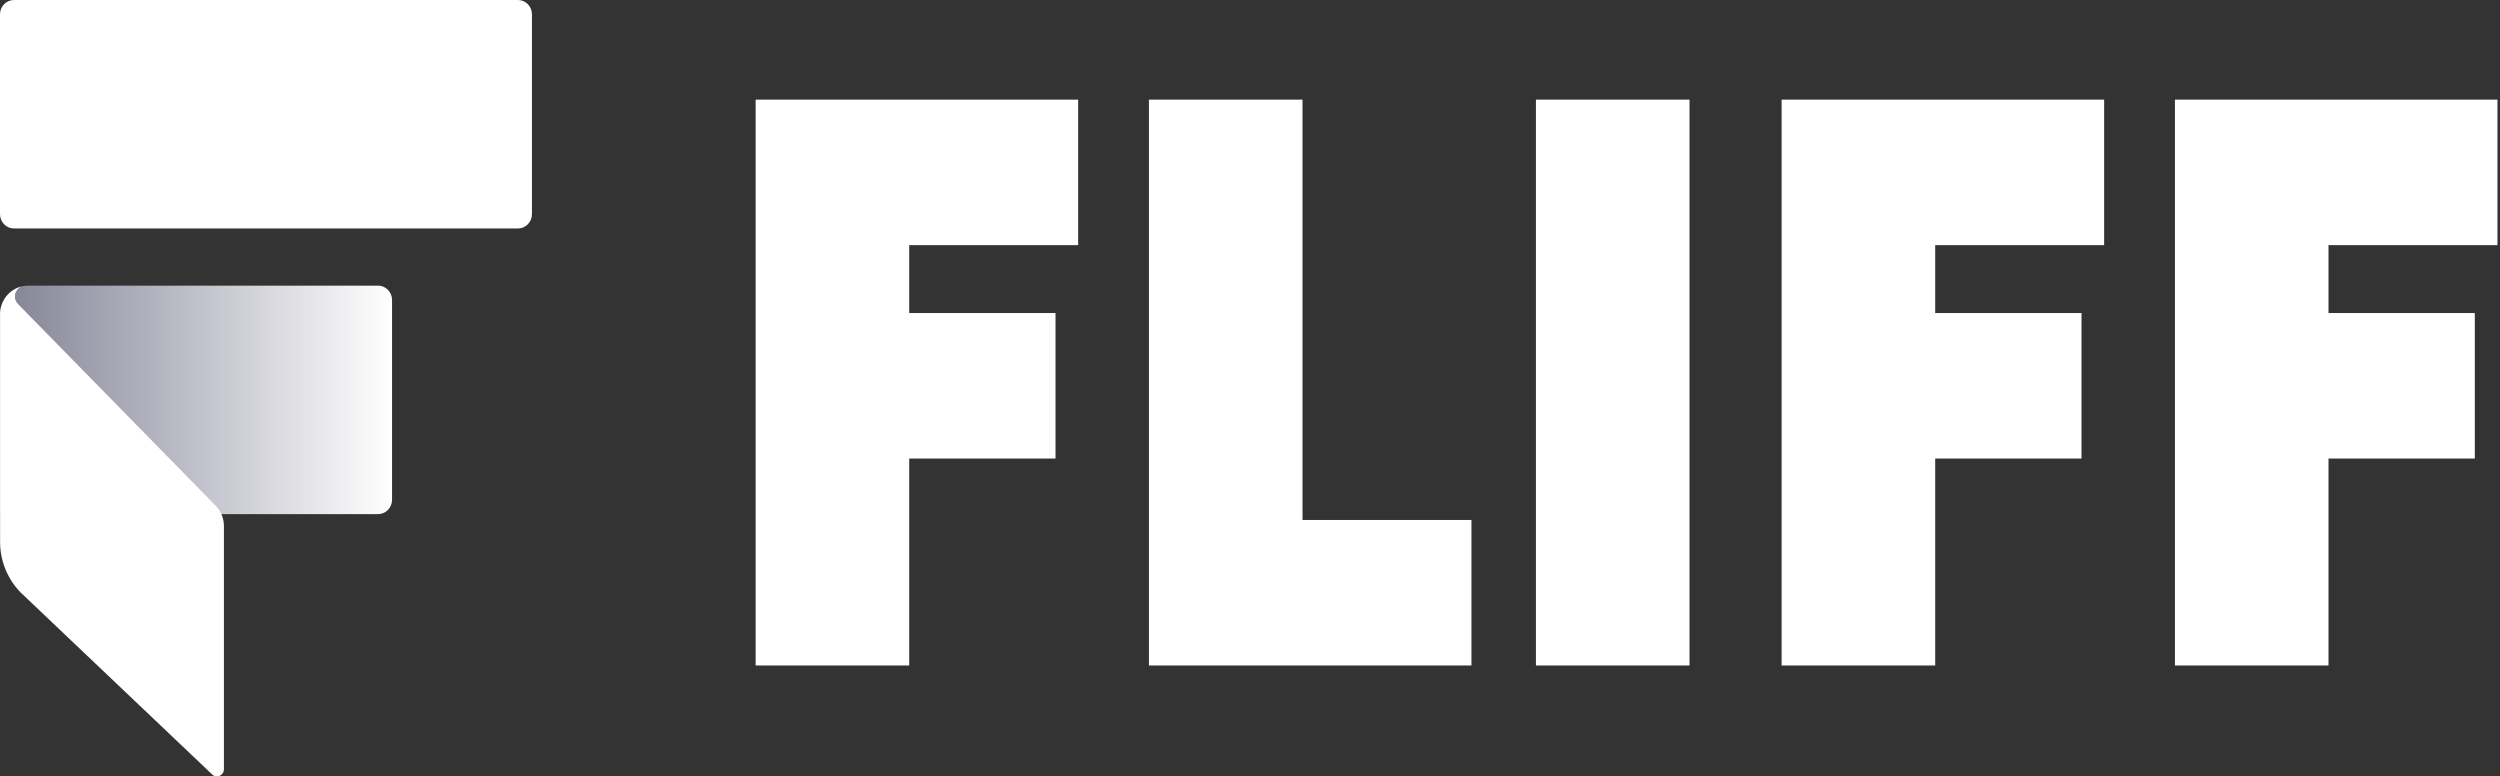
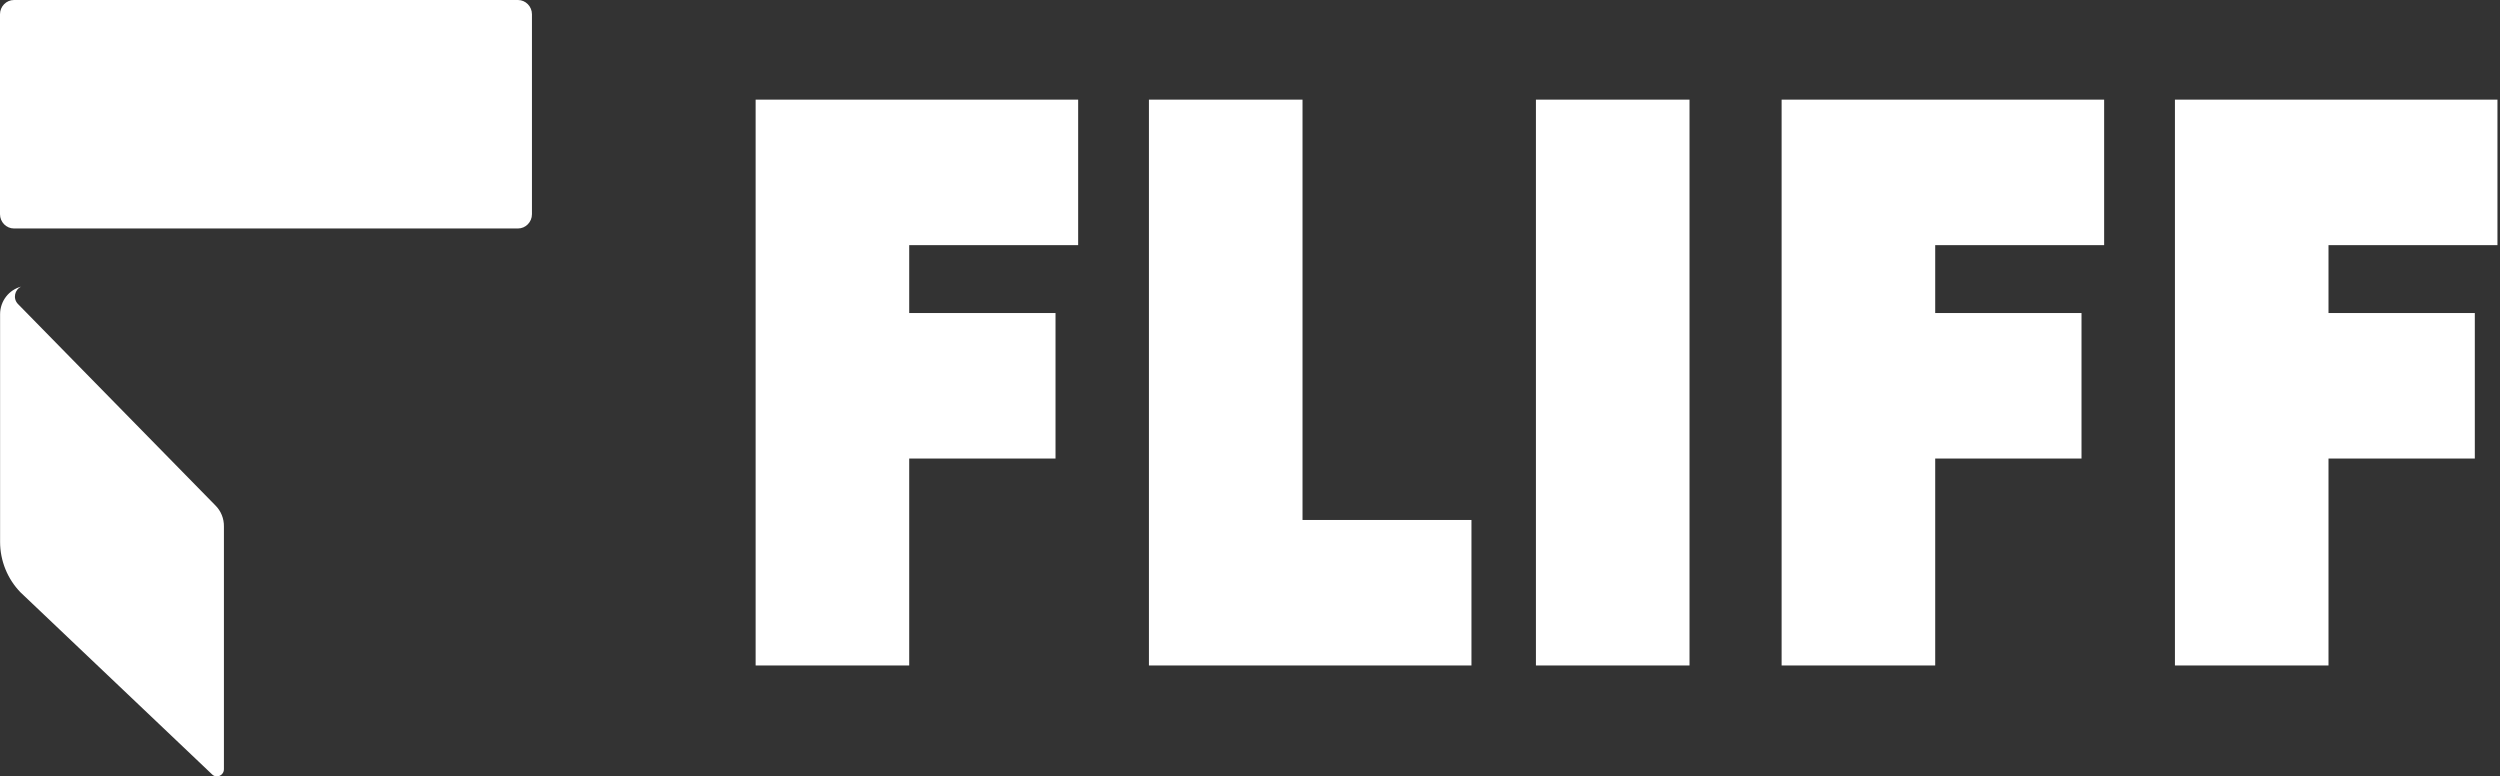
<svg xmlns="http://www.w3.org/2000/svg" x="0px" y="0px" viewBox="0 0 322 100" style="enable-background:new 0 0 322 100;">
  <rect x="0" y="0" width="322" height="100" fill="#333333" stroke="none" />
  <path d="M97.325 12.833H138.866V31.574H117.106V40.319H135.951V59.06H117.106V85.713H97.325V12.833ZM147.982 12.833H167.764V66.972H189.524V85.713H147.982V12.833ZM197.827 12.833H217.609V85.713H197.827V12.833ZM229.472 12.833H271.013V31.574H249.254V40.319H268.098V59.06H249.254V85.713H229.472V12.833ZM280.131 12.833H321.672V31.574H299.911V40.319H318.756V59.06H299.911V85.713H280.131V12.833Z" fill="white" />
  <path d="M66.712 29.429H1.803C0.811 29.429 0 28.602 0 27.59V1.839C0 0.828 0.811 0 1.803 0H66.712C67.704 0 68.515 0.828 68.515 1.839V27.59C68.515 28.602 67.704 29.429 66.712 29.429Z" fill="white" />
-   <path d="M48.692 36.79H7.223H3.635C1.633 36.79 0.011 38.445 0.011 40.487V44.147V66.219H48.692C49.684 66.219 50.495 65.392 50.495 64.38V38.63C50.495 37.618 49.684 36.79 48.692 36.79Z" fill="url(#paint0_linear_3847_6029)" />
  <path d="M27.741 65.096L2.319 39.162C1.615 38.444 1.904 37.285 2.733 36.917C1.165 37.322 0.011 38.757 0.011 40.486V44.165V69.787C0.011 72.233 0.966 74.569 2.643 76.298L27.327 99.75C27.904 100.302 28.841 99.879 28.841 99.069V67.819C28.859 66.789 28.462 65.814 27.741 65.096Z" fill="white" />
  <defs>
    <linearGradient id="paint0_linear_3847_6029" x1="0.011" y1="51.505" x2="50.495" y2="51.505" gradientUnits="userSpaceOnUse">
      <stop stop-color="#828296" />
      <stop offset="1" stop-color="white" />
    </linearGradient>
  </defs>
</svg>